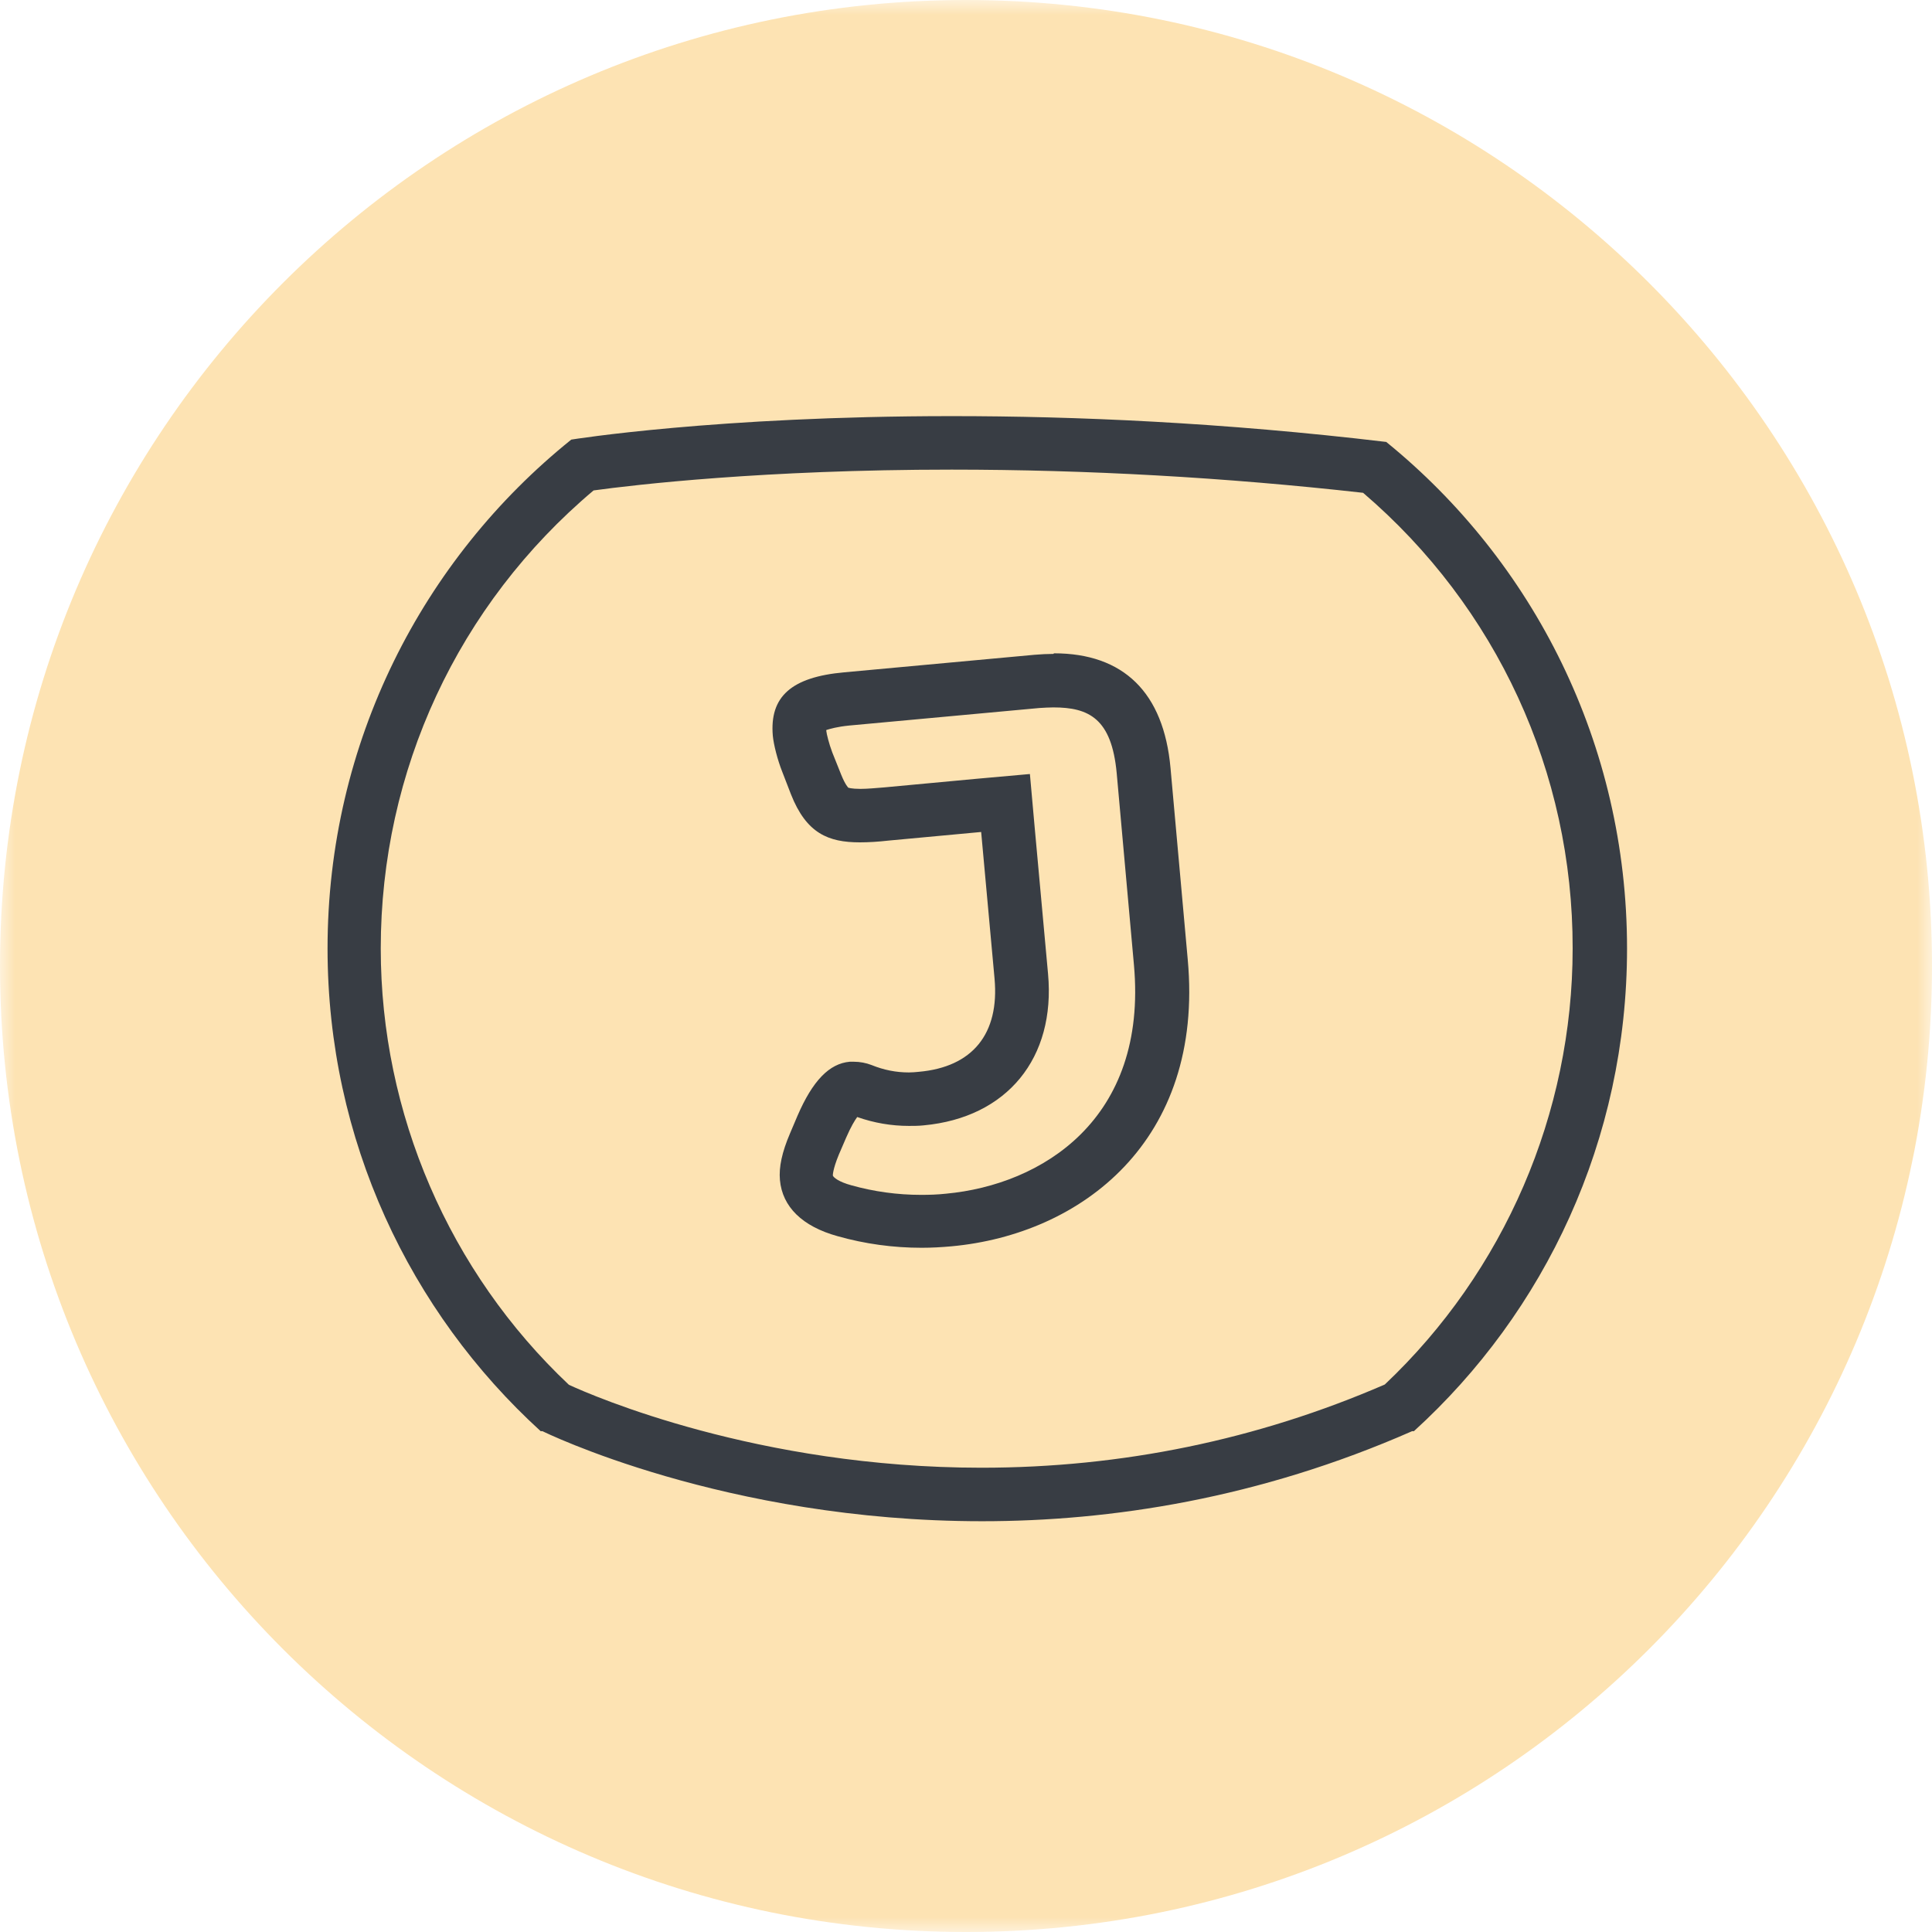
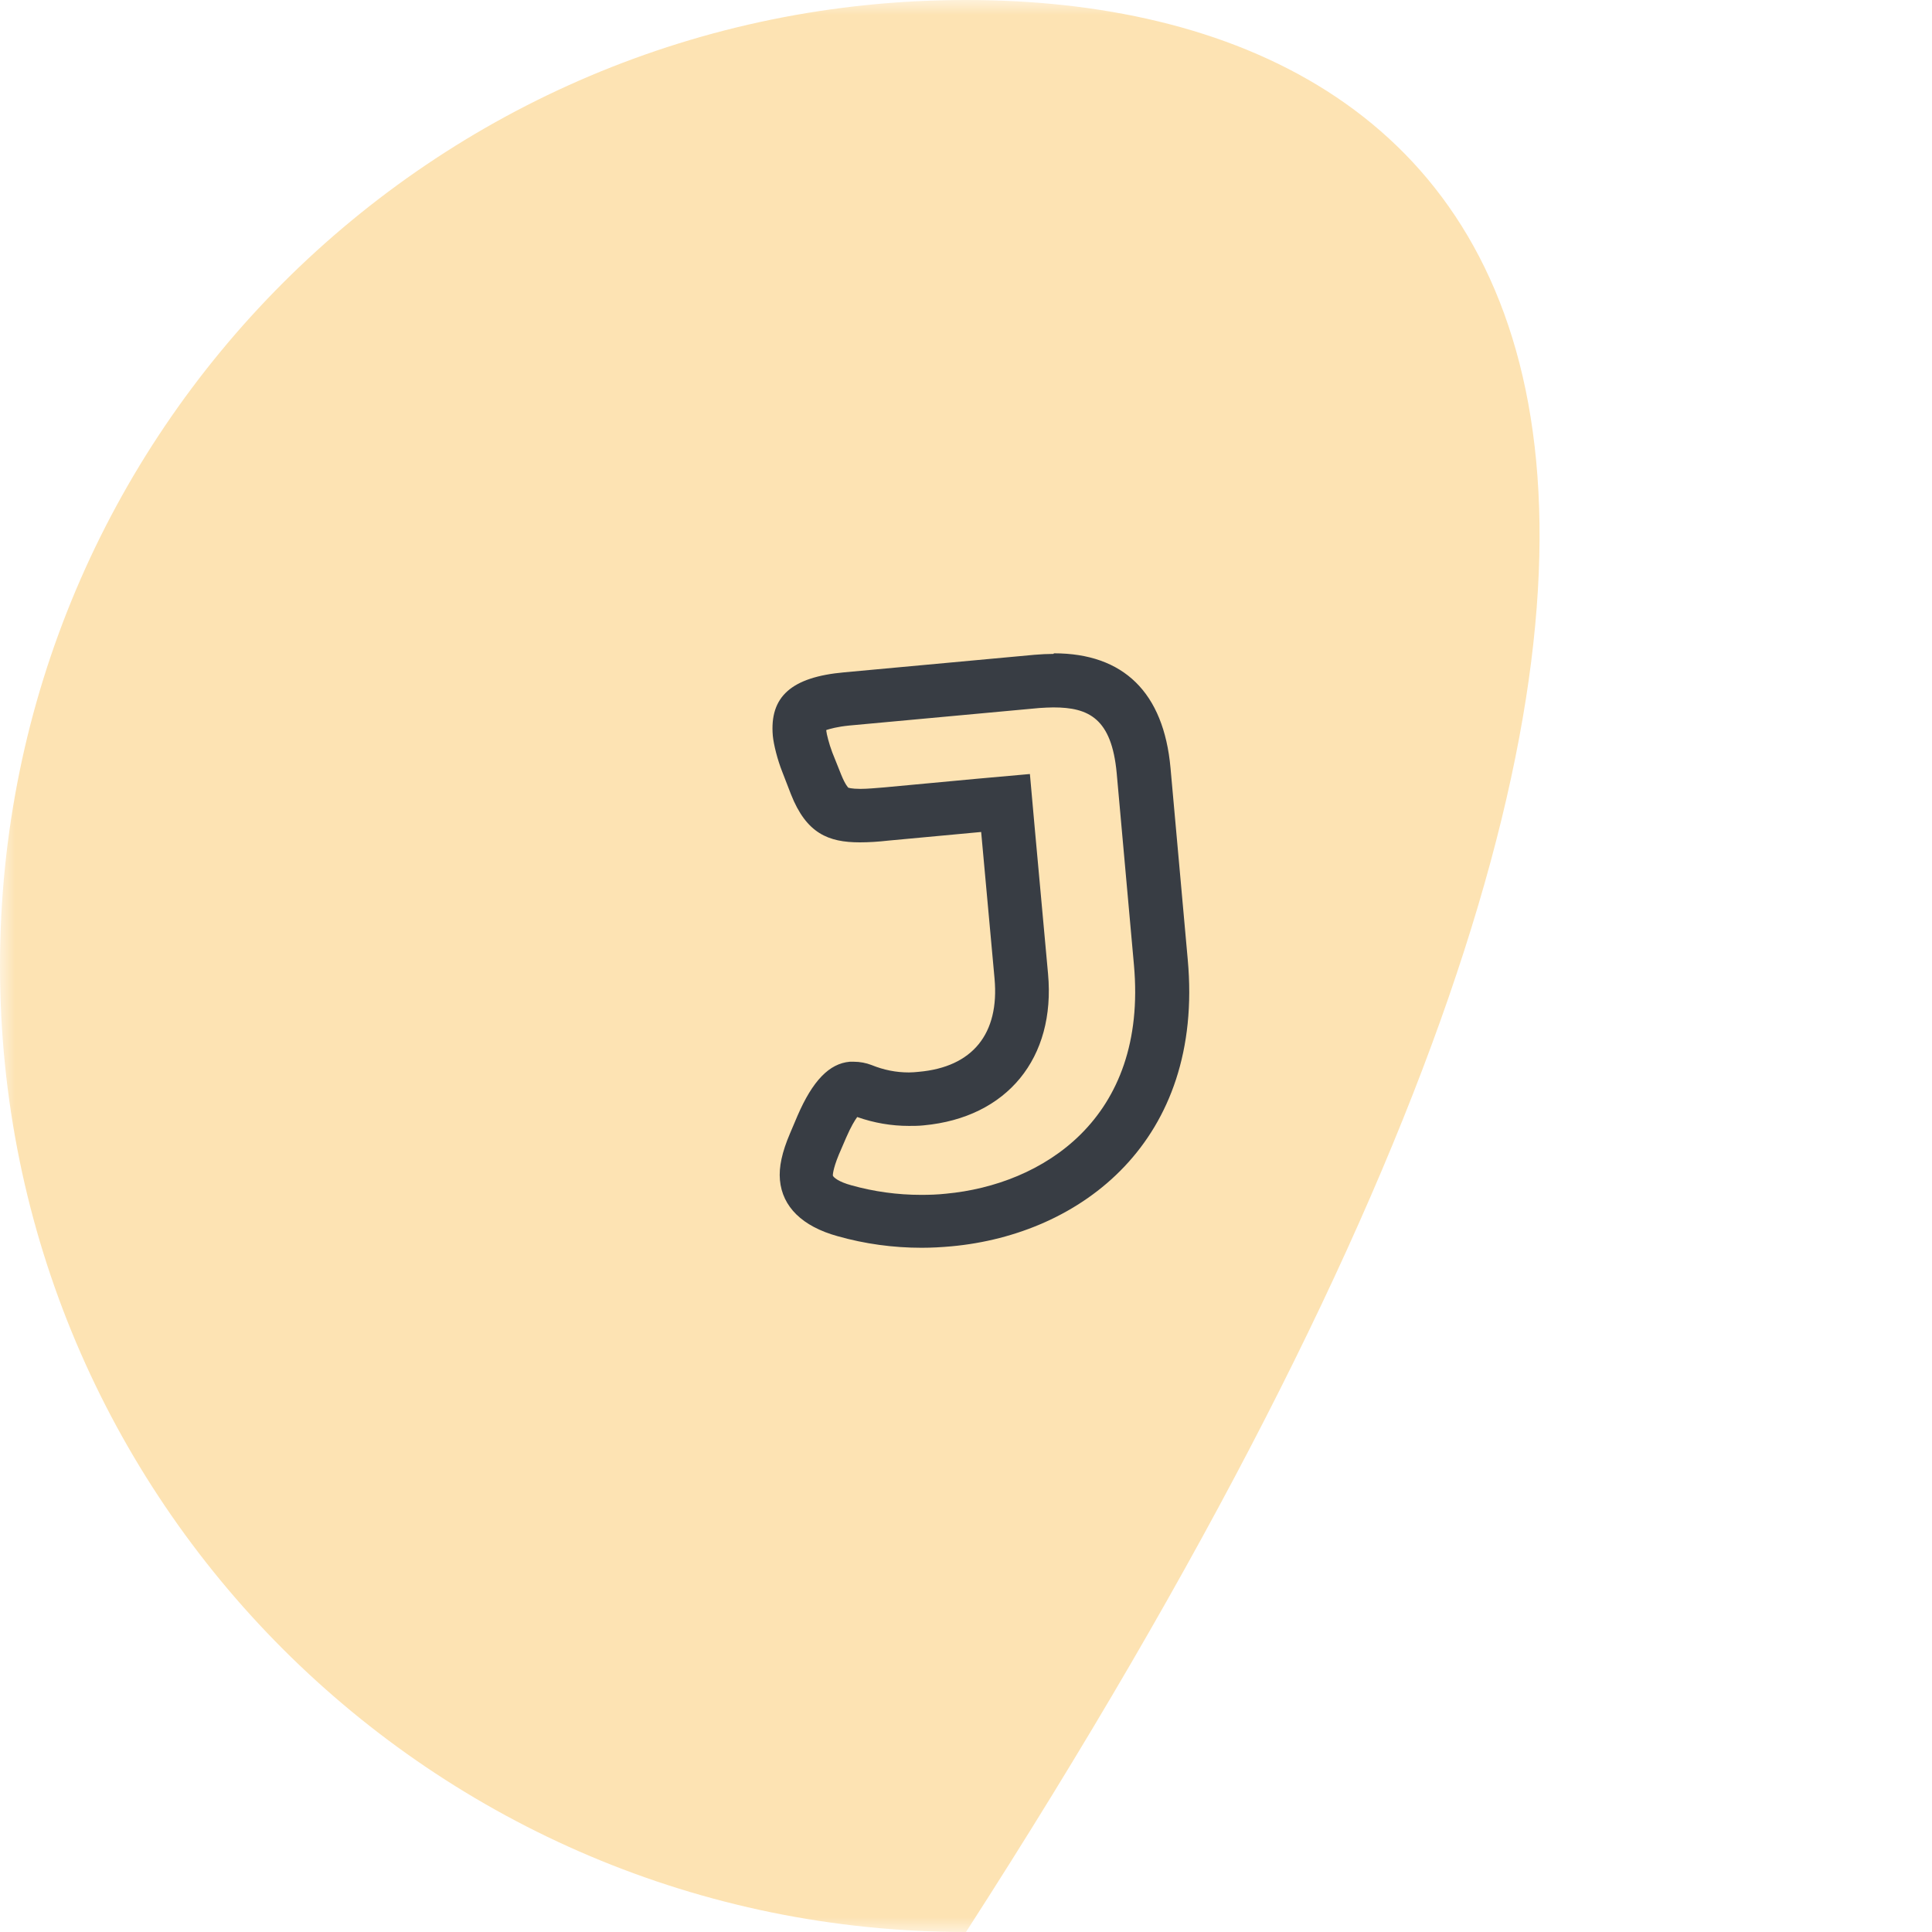
<svg xmlns="http://www.w3.org/2000/svg" width="65" height="65" viewBox="0 0 65 65" fill="none">
  <g clip-path="url(#clip0_3014_445)">
    <mask id="mask0_3014_445" style="mask-type:luminance" maskUnits="userSpaceOnUse" x="0" y="0" width="65" height="65">
      <path d="M65 0H0V65H65V0Z" fill="white" />
    </mask>
    <g mask="url(#mask0_3014_445)">
-       <path d="M32.5 65C50.449 65 65 50.449 65 32.5C65 14.551 50.449 0 32.5 0C14.551 0 0 14.551 0 32.5C0 50.449 14.551 65 32.5 65Z" fill="#FDE3B3" />
-       <path d="M32.01 15.8C36.57 15.8 41.23 16.06 45.86 16.58C50.35 20.42 52.92 25.98 52.91 31.91C52.91 37.46 50.61 42.78 46.59 46.58C42.3 48.44 37.74 49.38 33.02 49.38C25.5 49.38 19.94 46.96 19.14 46.59C15.11 42.79 12.81 37.46 12.81 31.91C12.81 25.93 15.41 20.34 19.97 16.5C21.35 16.31 25.71 15.8 32.02 15.8M32.02 14C24.08 14 19.22 14.79 19.22 14.79C14.22 18.81 11.02 24.98 11.02 31.91C11.02 38.35 13.79 44.14 18.19 48.15H18.25C18.25 48.15 24.37 51.18 33.04 51.18C37.37 51.18 42.35 50.42 47.51 48.15H47.57C51.98 44.14 54.74 38.35 54.74 31.91C54.74 25.03 51.59 18.89 46.64 14.87H46.62H46.65C41.12 14.21 36.16 14 32.04 14H32.02Z" fill="#383D44" />
+       <path d="M32.5 65C65 14.551 50.449 0 32.5 0C14.551 0 0 14.551 0 32.5C0 50.449 14.551 65 32.5 65Z" fill="#FDE3B3" />
      <path d="M35.44 23.8C36.63 23.8 37.4 24.171 37.57 26.011L38.15 32.461C38.62 37.67 35.04 39.861 31.83 40.16C31.55 40.191 31.27 40.2 30.99 40.2C30.19 40.2 29.4 40.09 28.65 39.88C28.21 39.761 28.04 39.611 28.02 39.55C28.02 39.55 28.01 39.361 28.22 38.85L28.47 38.27C28.63 37.901 28.76 37.691 28.84 37.581C29.41 37.781 29.99 37.88 30.58 37.88C30.74 37.88 30.91 37.88 31.08 37.861C33.88 37.6 35.52 35.6 35.26 32.761L34.81 27.831L34.65 26.041L32.86 26.201L29.75 26.491C29.49 26.511 29.19 26.541 28.95 26.541C28.64 26.541 28.54 26.5 28.54 26.5C28.54 26.5 28.44 26.41 28.3 26.061L28 25.311C27.89 25.02 27.81 24.691 27.8 24.59C27.8 24.59 27.8 24.57 27.8 24.561C27.93 24.52 28.16 24.451 28.57 24.41L34.97 23.82C35.13 23.811 35.29 23.8 35.44 23.8ZM35.44 22C35.24 22 35.02 22.011 34.8 22.03L28.4 22.62C26.62 22.78 25.89 23.441 26 24.75C26.03 25.061 26.16 25.57 26.32 25.971L26.61 26.721C27.13 28.041 27.87 28.34 28.93 28.34C29.23 28.34 29.55 28.32 29.9 28.28L33.01 27.991L33.46 32.92C33.63 34.781 32.72 35.901 30.91 36.06C30.8 36.071 30.69 36.081 30.58 36.081C30.15 36.081 29.74 36.001 29.32 35.831C29.14 35.761 28.93 35.721 28.73 35.721C28.68 35.721 28.63 35.721 28.59 35.721C27.9 35.781 27.34 36.361 26.83 37.541L26.58 38.13C26.31 38.761 26.2 39.27 26.24 39.7C26.32 40.6 26.99 41.261 28.18 41.59C29.1 41.85 30.05 41.98 31.01 41.98C31.34 41.98 31.68 41.961 32.01 41.931C36.37 41.531 40.52 38.391 39.96 32.281L39.38 25.831C39.15 23.3 37.8 21.98 35.46 21.98L35.44 22Z" fill="#383D44" />
    </g>
  </g>
  <defs>
    <clipPath id="clip0_3014_445">
      <rect width="65" height="65" fill="white" />
    </clipPath>
  </defs>
</svg>